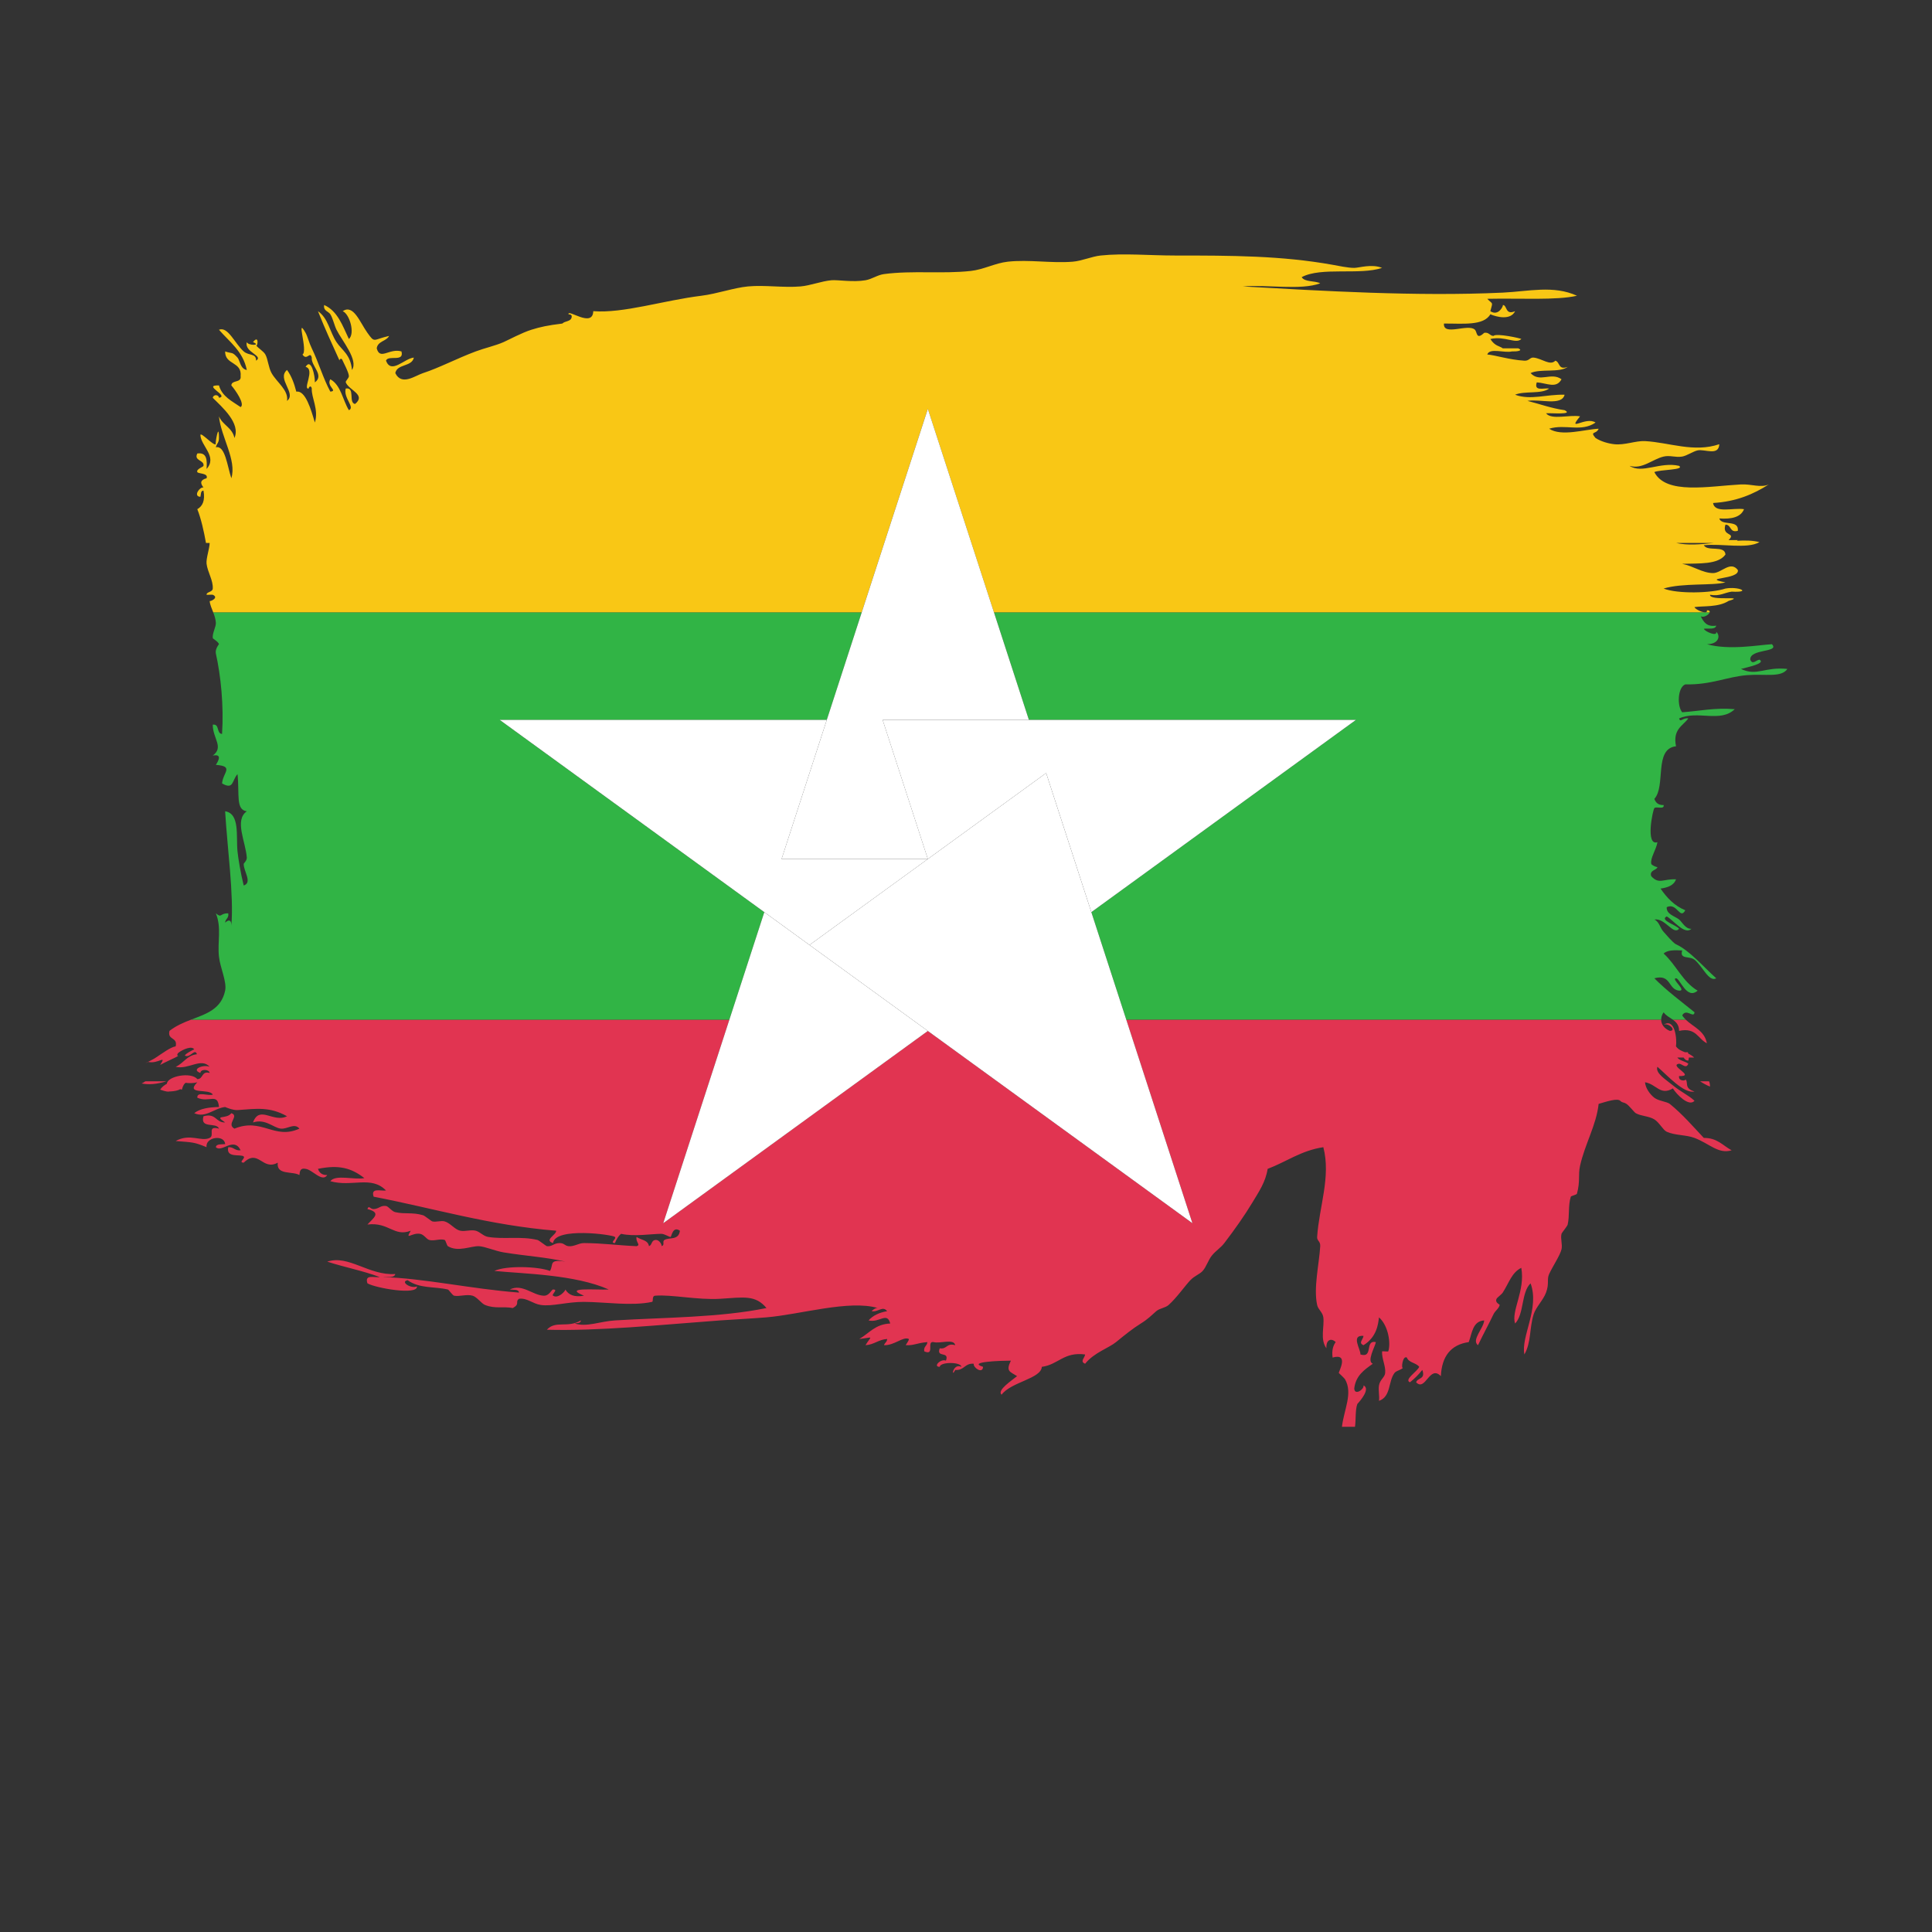
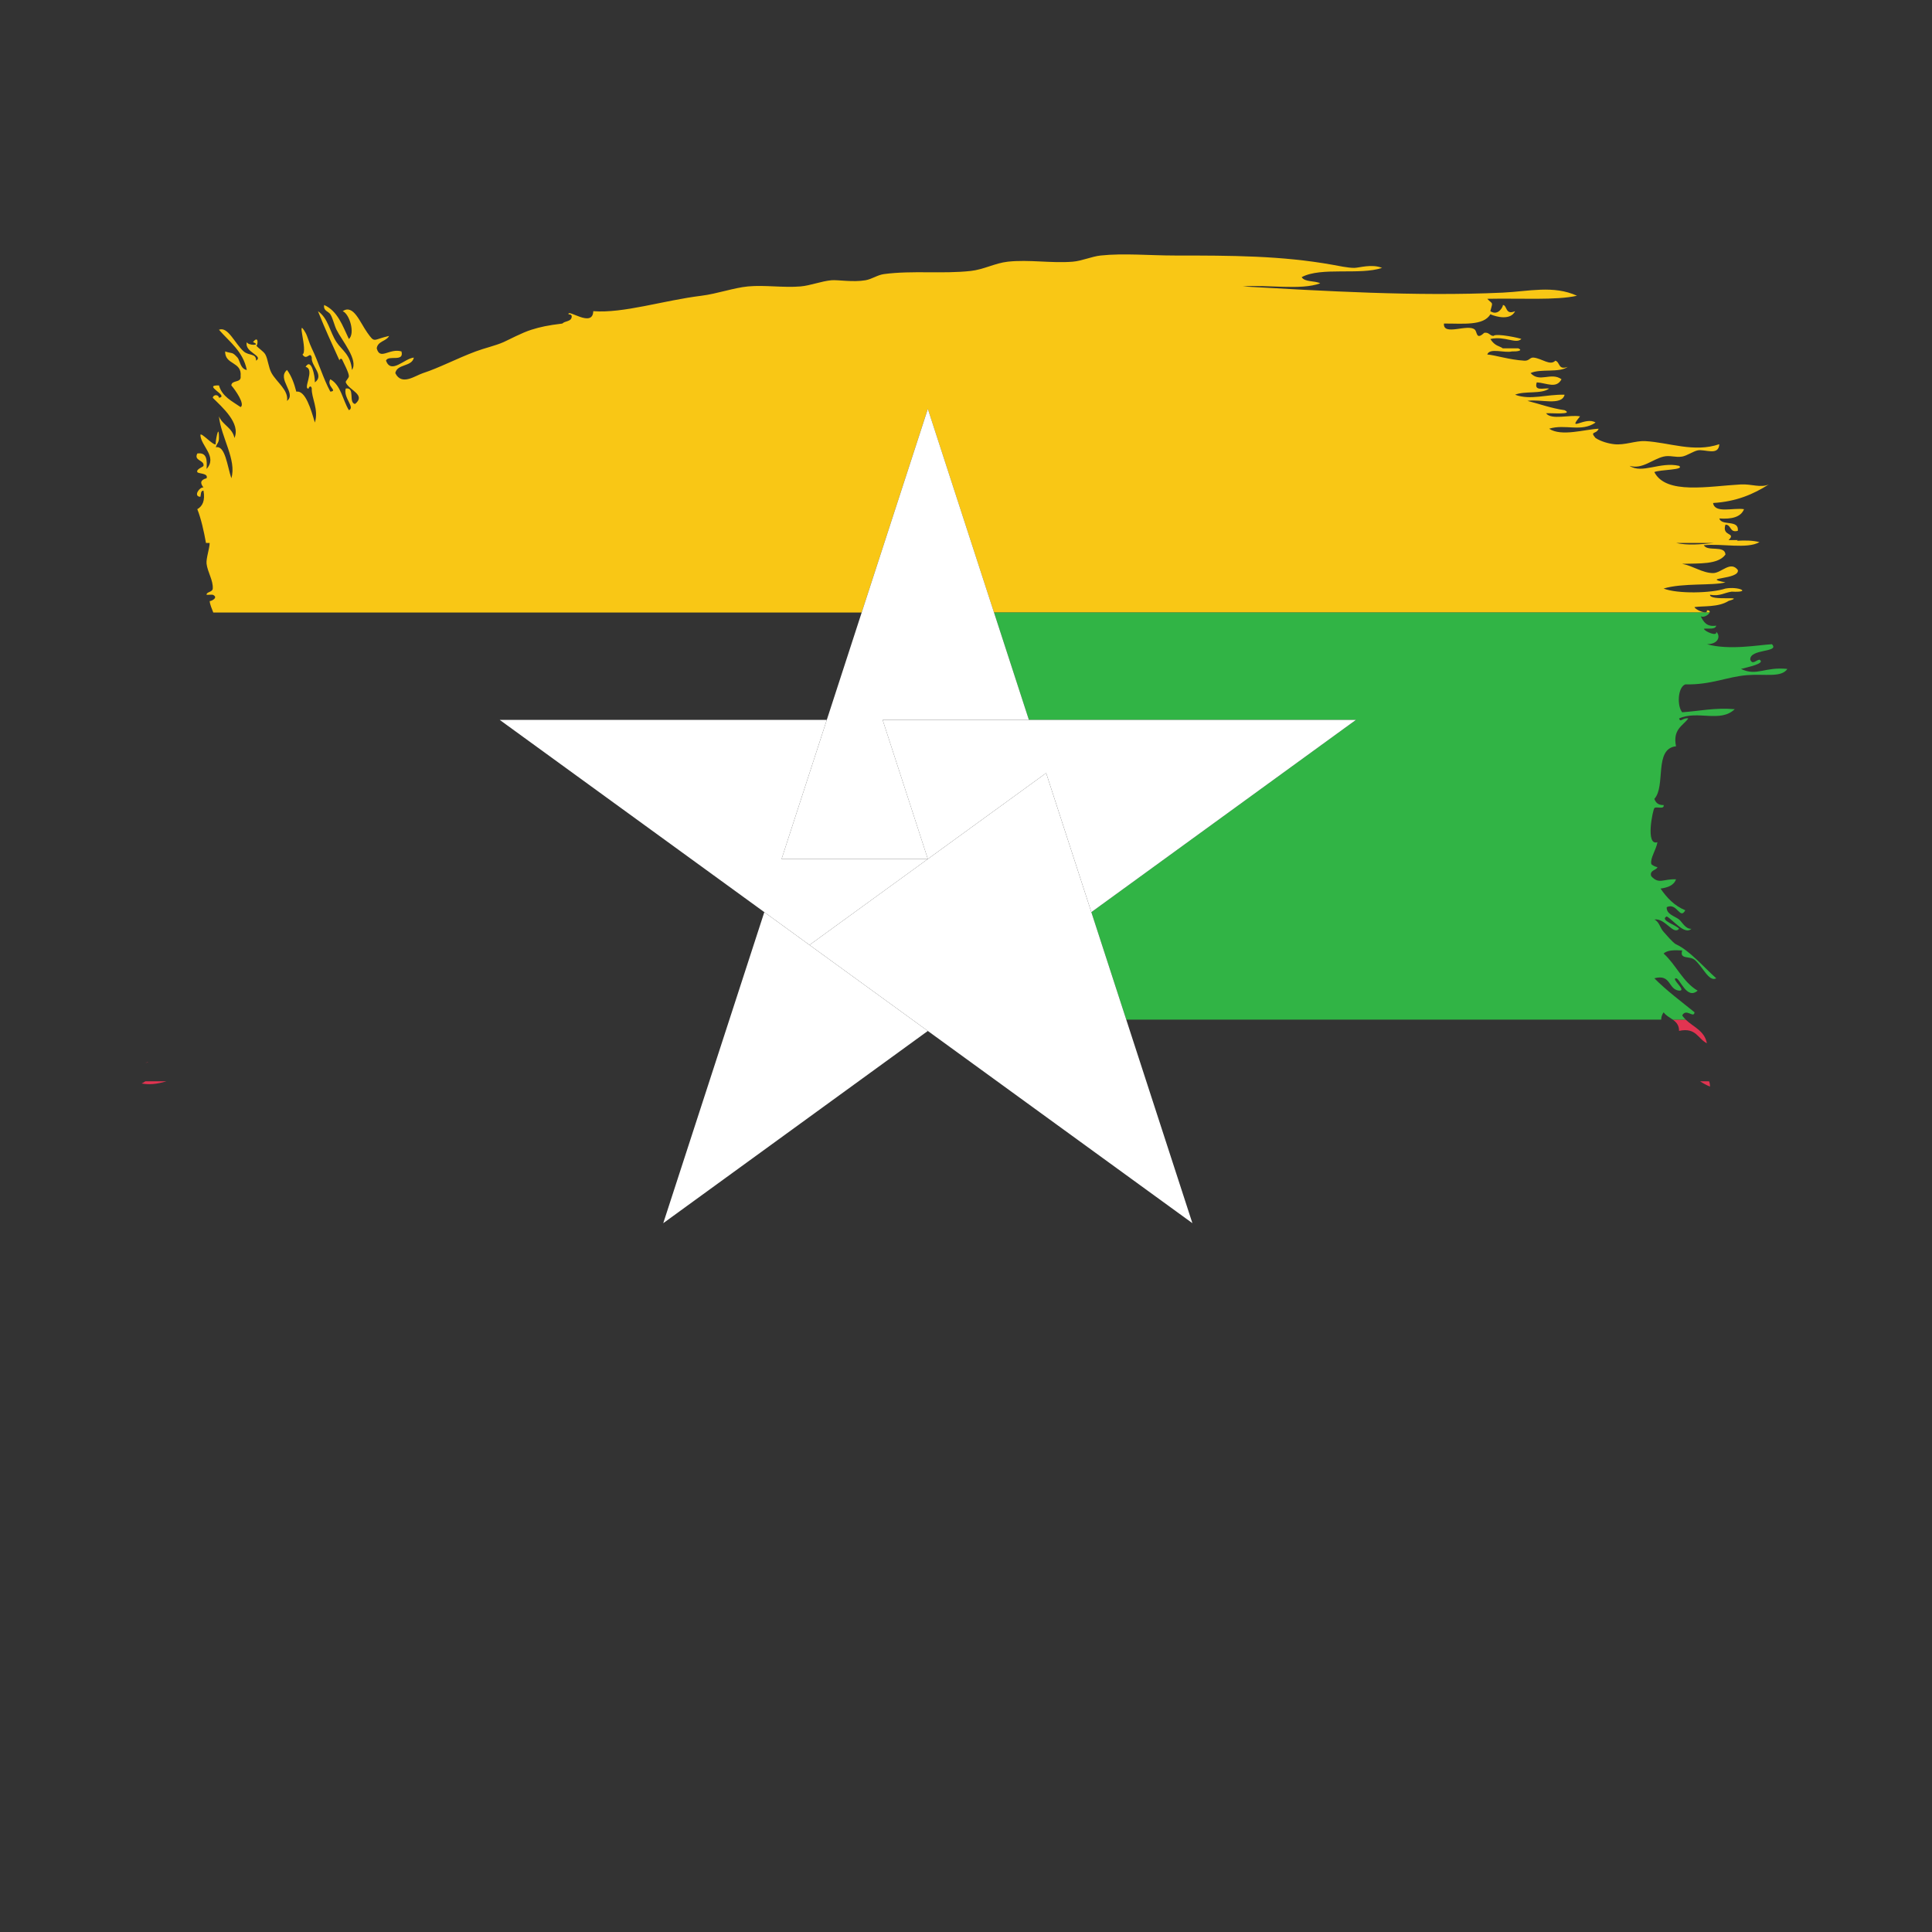
<svg xmlns="http://www.w3.org/2000/svg" version="1.1" viewBox="0 0 800 800" xml:space="preserve">
  <rect x="0" y="0" width="800" height="800" fill="#333333" stroke="none" />
  <defs>
    <clipPath id="a">
      <path d="m0 600h600v-600h-600z" />
    </clipPath>
  </defs>
  <g transform="matrix(1.333 0 0 -1.333 0 800)">
    <g clip-path="url(#a)">
      <path d="m532.37 431.48c-4.162-0.454-8.28-0.785-11.666 0zm8.436 18.188c-9.984-0.53-23.279-3.273-26.908 3.843 1.84 0.796 9.548 0.621 7.686 1.93-5.892 1.372-11.484-2.579-15.378 0 3.934-1.162 7.021 2.032 10.576 2.884 2.002 0.474 3.639-0.355 5.761 0 1.411 0.231 3.426 1.626 4.797 1.919 2.247 0.468 6.562-1.846 6.738 1.924-7.868-2.697-15.603 0.564-23.069 0.959-2.947 0.153-6.355-1.342-9.605-0.959-1.879 0.214-4.127 0.864-5.767 1.924-1.908 2.213 0.242 1.056 0.96 2.879-4.335-0.187-11.542-2.524-15.374 0 4.984 1.568 9.943-1.162 14.414 1.918-3.036 2.048-9.041-3.228-4.809 1.924-3.227 0.599-8.923-1.235-10.57 0.966 1.602 0.108 8.708-0.531 5.766 0.953-4.203 0.599-7.684 1.924-11.534 2.89 3.816 0.666 10.65-1.677 11.534 1.913-5.591 0.174-10.619-1.794-15.377 0 2.912 1.27 8.24 0.101 10.576 1.93-1.704 0.214-4.813-0.977-3.842 1.913 3.21-0.231 6.054-2.06 7.686 0.965-3.268 2.337-6.773-1.185-9.612 1.919 3.06 1.433 8.963 0.01 11.529 1.924-3.018-1.101-2.33 1.517-3.842 1.924-1.592-1.681-4.12 0.672-6.727 0.96-1.174 0.13-1.354-1.05-2.878-0.96-4.775 0.283-9.132 1.761-11.536 1.919 0.724 2.173 5.385 0.379 7.687 0.959 1.35-0.074 3.68 0.215 1.924 0.966-1.595-7e-3 -3.205 0-4.801 0-0.97 0.755-2.406 0.598-3.85 2.889 4.476 1.039 7.934-1.676 9.61 0 0.158 0.141-7.798 1.924-8.639 0.959-1.236 0.05-1.332 1.224-2.89 0.96-2.505-2.354-2.121 0.197-2.877 0.959-2.037 2.031-9.943-2.111-9.617 1.923 5.718 0.046 12.313-0.789 14.413 2.884 1.964-0.874 6.309-1.929 7.686 0.96-3.17-1.36-2.392 1.959-3.836 1.919 0.349 0.011-1.243-3.674-3.85-1.919 0.802 3.082 0.824 1.987-0.96 3.843 10.17 0.221 21.479-0.524 27.868 0.954-7.313 3.331-14.944 1.349-23.058 0.965-26.839-1.247-56.18 0.542-80.722 1.924 7.691 0.633 17.923-1.275 24.023 0.966-1.681 0.874-4.791 0.321-5.762 1.913 6.032 3.261 18.03 0.547 24.978 2.883-3.268 1.31-7.089 0.011-8.646 0-1.976-0.01-5.068 0.666-6.722 0.96-15.886 2.844-31.336 2.883-49.011 2.883-7.642 0-16.014 0.762-23.058 0-2.777-0.299-5.825-1.692-8.658-1.918-6.676-0.542-13.6 0.728-20.179 0-4.026-0.452-7.416-2.433-11.519-2.879-8.831-0.964-18.177 0.203-26.92-0.971-2.048-0.264-3.706-1.557-5.76-1.918-3.867-0.672-8.635 0.181-10.577 0-3.148-0.282-6.591-1.665-9.604-1.919-5.372-0.457-11.084 0.498-16.332 0-4.413-0.423-9.593-2.285-14.424-2.889-12.031-1.49-24.164-5.508-33.623-4.797-0.169-5.333-8.047 0.858-7.691-0.96 0.593-0.055 1.145-0.152 0.965-0.964-0.255-1.355-2.112-1.095-2.884-1.92-4.52-0.558-6.784-1.032-9.61-1.923-3.048-0.959-6.987-3.109-8.652-3.844-2.556-1.128-5.806-1.828-8.639-2.889-5.767-2.15-11.491-5.163-16.344-6.726-2.489-0.796-6.671-4.069-8.646 0 0.593 2.934 5.169 1.884 5.768 4.808-2.913-0.232-7.009-5.305-8.657-0.96 0.666 1.903 5.734-0.598 4.809 2.878-3.782 1.095-6.677-2.894-7.686 0.966 0.304 2.257 2.972 2.149 3.847 3.848-5.089-1.139-4.345-2.376-6.737 0.96-2.382 3.329-4.322 8.984-7.687 6.726 2.123-0.824 3.922-6.907 1.931-8.645-1.975 4.113-3.466 8.696-7.687 10.564-0.293-1.885 1.293-1.907 1.919-2.879 0.779-1.218 1.27-3.504 1.919-4.807 1.716-3.437 6.884-9.408 4.808-12.495-0.429 4.843-3.16 6.145-4.808 8.651-2.127 3.229-2.557 7.427-5.762 9.611 2.455-6.123 4.023-9.412 6.722-15.378-0.163 0.373 0.597 1.118 0.958 0 0.103-0.299 1.942-3.69 1.931-4.808-0.011-0.666-1.124-1.518-0.971-1.924 0.971-2.483 6.421-3.798 2.89-6.722-2.168 0.401 0.146 5.266-2.89 4.809-0.847-2.867 3.003-5.859 0.971-6.733-1.954 3.183-2.461 7.793-5.768 9.611-1.321-2.19 2.477-3.618 0-3.843-2.212 4.069-3.646 9.114-5.762 13.454-0.829 1.692-1.327 3.752-1.924 4.808-3.149 5.507 0.836-5.734-0.966-6.733 1.384-2.121 2.343 1.208 2.89-0.959-0.288-2.591 4.012-5.491 0.96-7.692 0.057 2.077-1.134 7.726-2.884 4.808 3.07-0.723-1.005-7.106 0.959-6.721 0 0.531 0.773 1.089 0.965 0-0.164-2.862 2.224-6.439 0.96-10.576-1.209 4.069-2.907 10.074-5.768 9.611-0.654 2.551-1.518 4.898-2.884 6.726-3.306-2.77 3.081-7.235 0-9.604 0.554 3.312-3.17 5.733-4.802 8.64-0.982 1.767-1.111 4.322-1.925 5.767-0.595 1.069-2.28 1.961-2.837 2.828 0.449-0.456 0.953 3.504-1.005 1.02 2.748-1.116-1.553-1.116-1.92 0-0.862-3.188 5.333-4.17 2.879-5.767 0.067 2.365-2.24 1.473-3.843 2.878-2.743 2.421-4.898 7.867-7.686 6.733 3.262-3.781 7.449-6.642 8.65-12.495-2.014 0.271-2.184 3.076-2.889 3.844-1.765 1.952-1.597 1.128-3.843 1.918-0.09-4.25 5.248-3.075 4.809-7.686 0.288-2.213-2.777-1.06-2.884-2.878 1.225-1.405 4.334-5.824 2.884-6.727-2.648 1.834-5.734 3.245-6.727 6.727-5.395 0.169 3.341-3.239 0-3.848-0.012 0.97-1.688 1.213-1.925 0 2.896-2.885 8.731-7.901 6.733-12.484-0.633 3.218-3.68 4.008-4.808 6.721 0.632-6.427 5.581-13.611 3.843-19.22-1.264 3.769-1.913 10.304-4.808 9.615 0.265 1.226 0.965 1.328 0.965 2.884 0 5.497-1.309-2.206-0.965-1.924-0.723-0.604-4.656 3.871-4.803 2.878 0.124-3.437 5.383-6.733 1.919-10.57 0.192 2.754 0.125 5.237-2.878 4.809-1.18-2.326 2.28-2.01 1.919-3.844-0.063-0.333-2.325-0.999-1.919-1.93 0.253-0.564 3.521-0.271 2.878-1.918-1.992-0.536-2.032-1.501-0.959-2.884-1.168 0.304-3.307-2.777-0.96-2.884 0.215 0.75 0.023 1.902 0.96 1.924 0.553-3.109-0.289-4.835-1.919-5.767 1.171-2.948 2.045-6.838 2.692-10.502h1.143c-0.019-1.715-1.155-4.832-0.957-6.469 0.338-2.653 2.065-5.091 1.924-7.681-0.056-1.162-2.014-0.998-1.924-1.93 0.012-0.073 1.773 0.079 1.924 0 2.094-0.937-0.942-2.224-0.959-1.918 0.068-1.11 0.618-2.294 1.115-3.594h201.42l20.548 63.239 20.549-63.239h222.29c0.143 0.383-0.045 0.702-0.831 0.704 0.418-1.585-3.583 0.091-3.847 0.971 2.505 0.412 7.391-0.129 10.575 1.919 5.874 1.765-5.87-0.18-5.768 1.918 3.115-0.547 4.474 0.661 6.727 0.966 6.479-0.317 2.144 1.709-1.919 0.964-4.333-1.461-14.932-1.704-19.215 0 5.863 1.795 15.232 0.841 19.215 1.914-8.087 1.591 4.549 0.778 3.838 3.848-2.297 2.973-5.091-0.965-7.686-0.959-3.29 6e-3 -6.218 2.24-9.606 2.878 5.281 0.17 11.185-0.294 13.454 2.888-0.192 3.009-5.608 0.803-6.727 2.88 5.463 0.626 13.432-1.264 17.292 0.97-2.048 0.531-4.452 0.576-7.007 0.425 0.092 0.069 0.194 0.127 0.28 0.203h-2.878c2.561 2.478-2.213 1.01-0.96 4.803 1.906-0.011 1.219-2.62 3.838-1.919 0.428 3.628-5.012 1.382-5.757 3.842 3.782-0.264 6.67 0.368 7.686 2.879-3.328 0.52-9.119-1.427-9.615 1.925 7.268 0.423 12.6 2.776 17.302 5.761-2.552-1.14-5.339 0.182-8.645 0" fill="#f9c715" />
-       <path d="m370.4 220.19-82.184 59.712-82.185-59.712 20.542 63.223h-167.2c-2.302-0.887-4.658-1.873-6.726-3.491-0.722-2.964 2.636-1.847 1.919-4.81-1.57-0.223-4.158-2.185-6.134-3.471-0.204-0.133-0.404-0.261-0.593-0.377-0.334-0.198-1.194-0.651-1.838-0.979 3.142-0.76 5.899 2.46 3.757-0.939 1.652 0.914 3.34 1.62 4.679 2.295 0.395 0.2 0.764 0.396 1.089 0.593-0.508-0.315-0.688 0.453 0 0.966 1.444 1.067 4.176 2.161 4.807 0.953-0.05 0.097-3.002-1.462-2.883-1.919 1.685-0.866 3.044 2.443 3.724 0.432-3.152-0.35-4.15-2.85-6.608-3.898 3.94-0.999 7.862 2.963 10.57 0-1.958 0.824-5.965-0.83-2.884-1.913 0.012 1.252 2.663 1.219 2.884 0-2.624 0.694-1.936-1.914-3.843-1.93-1.877 2.342-9.323 0.948-9.453-1.432-0.85-0.461-1.573-1.037-2.082-1.828 1.809-0.644 2.548-0.708 2.903-0.547-5e-3 -0.011-9e-3 -0.02-0.014-0.03 1.753 0.076 2.743 0.36 3.33 0.722 0.161-0.043 0.332-0.091 0.514-0.145 0.37 1.338 0.76 1.87 1.185 2.13 0.682-0.138 2.433-0.201 3.617 0.17-3.95-4.064 3.837-1.801 4.802-3.843-1.393-0.518-4.96 1.128-4.802-0.965 3.668-1.659 6.32 1.643 6.727-2.879-3.126-0.078-5.916-0.49-7.687-1.918 3.578-1.614 6.039 1.49 9.605 1.918-0.079-5e-3 2.444-1.065 3.843-0.959 6.067 0.447 10.052 1.062 15.378-1.919-4.316-2.155-8.521 3.58-10.569-1.923 3.847 1.253 6.321-1.66 8.65-1.924 1.987-0.216 4.244 1.901 5.769 0-7.834-3.562-11.615 3.493-20.181 0-2.67 1.438 1.664 3.927-0.965 4.807-1.479-2.014-5.706-0.35-1.925-2.883-2.979-0.108-2.742 3.018-6.726 1.923-1.141-4.028 4.051-1.72 4.808-3.847-3.877 1.01-1.203-2.095-2.884-2.879-2.721-1.286-6.016 1.53-10.57-0.965 5.491-0.451 5.621-0.305 9.605-1.918-0.468 3.165 5.547 4.023 5.767 0.958-1.128-0.145-2.72 0.165-2.883-0.958 1.822-1.817 5.603 3.38 7.692-0.96-1.817-0.214-2.123 1.078-3.843 0.96-0.797-3.506 3.91-2.043 4.802-2.89 0.597-0.552-1.772-1.884 0-1.919 4.577 4.454 5.807-2.652 10.57 0-0.451-3.979 4.497-2.55 6.733-3.848 0.101 1.173 0.276 2.279 1.918 1.924 2.099-0.215 5.17-4.339 6.726-1.924-1.653-0.046-2.471 0.744-2.883 1.924 6.524 1.338 10.355 0.277 14.418-2.872-3.238-0.617-8.927 1.223-10.575-0.96 6.694-1.912 12.732 1.84 17.291-2.889-1.704-0.221-4.809 0.965-3.837-1.925 18.792-3.623 35.953-8.893 56.692-10.569 0.135-1.276-3.905-2.896-0.959-3.838 0.564 5.04 18.538 2.624 19.221 1.913 0.587-0.609-1.772-1.856 0-1.913 0.463 1.135 1.016 2.172 1.924 2.873 4.035-0.931 9.476 0 12.489 0 1.015 0 2.511-1.056 2.878-0.96 0.305 0.085 0.633 3.493 2.89 1.925-0.361-3.121-3.376-1.952-4.808-2.879-0.79-0.514 0.304-1.596-0.96-1.924 0.361 0.092-0.497 2.139-1.919 1.924-1.253-0.197-0.903-1.558-1.924-1.924-0.277 1.975-2.568 1.913-3.844 2.878-0.383-1.653 1.422-2.466 0-2.878-6.455 0.299-10.276 0.92-16.337 0.965-1.676 6e-3 -3.104-1.169-4.807-0.965-1.26 0.147-1.304 1.016-2.879 0.965-1.738-0.067-2.211-1.15-3.848-0.965-0.215 0.024-2.483 1.823-2.878 1.924-5.209 1.259-10.401 0.136-15.378 0.954-1.491 0.249-2.506 1.574-3.837 1.925-1.507 0.394-3.297-0.311-4.809 0-1.67 0.339-3.081 2.37-4.808 2.883-1.173 0.35-2.641-0.265-3.837 0-0.368 0.085-2.382 1.766-2.89 1.919-3.504 1.021-5.485 0.259-8.646 0.964-1.088 0.239-2.144 1.83-2.889 1.919-1.75 0.233-2.167-0.902-3.837-0.959-1.078-0.04-1.491 1.355-1.93 0 4.526-1.134 1.817-2.788 0-4.802 6.67 0.841 8.216-3.922 13.454-1.924-1.863-3.211 0.349-0.52 2.888-0.965 1.265-0.215 1.953-1.654 2.89-1.914 1.444-0.411 3.385 0.509 4.797 0 0.259-0.101 0.644-1.726 0.959-1.924 3.172-1.925 7.123 0.079 9.616 0 1.868-0.073 5.069-1.489 7.681-1.925 7.381-1.19 13.211-1.471 19.216-2.878-5.372 0.853-3.579-0.975-4.802-2.883-3.72 1.433-13.618 1.715-17.287 0 9.092-0.891 25.113-1.106 35.554-5.773-4.025-0.192-14.516 0.853-7.693-1.925-3.115-0.541-4.835 0.294-5.772 1.925 0.089-0.306-2.151-2.991-3.838-1.925-0.609 0.396 1.795 1.97 0 1.925-0.502-0.012-1.128-1.97-2.884-1.925-3.441 0.108-6.665 3.844-10.569 1.925 1.134-0.141 2.731 0.169 2.882-0.954-14.491 1.078-29.993 4.516-42.285 4.802 1.435 0.159 3.556-0.343 3.849 0.966-8.227-0.537-14.436 6.049-21.14 3.842 5.311-1.738 11.242-2.854 16.332-4.808-1.704-0.22-4.808 0.97-3.848-1.929 2.539-1.49 15.705-3.787 15.383-0.954-1.963-0.824-5.304 1.513-2.889 1.919 3.713-2.647 8.138-1.885 12.494-2.884 0.282-0.061 1.468-1.829 1.931-1.925 1.692-0.333 3.883 0.536 5.755 0 1.31-0.36 2.777-2.449 3.849-2.872 3.161-1.275 5.654-0.379 8.646-0.959 2.337 1.292 0.598 1.912 1.923 2.872 2.422 0.361 4.256-1.547 6.727-1.913 3.55-0.542 8.218 0.989 13.454 0.953 6.587-0.033 14.838-1.365 21.134 0 0.525 0.119-0.163 1.829 0.971 1.919 4.932 0.435 13.217-1.383 20.17-0.959 7.371 0.469 10.988 1.253 14.412-2.872-14.424-2.963-31.618-2.906-47.076-3.844-4.639-0.287-8.725-2.149-12.493-0.964 0.739 0.214 1.895 0.022 1.917 0.964-4.124-2.483-7.843 0.113-10.569-2.894 16.224-0.44 34.711 1.483 53.809 2.894 3.667 0.265 9.791 0.571 14.412 0.955 10.514 0.879 25.683 5.518 34.599 2.889-0.738 0.214-2.008-0.948-1.919-0.97 1.992-0.39 3.415 1.783 4.802 0-2.453-0.43-4.423-1.35-5.767-2.874 3.42-0.818 5.757 2.783 6.727-0.964-4.638-0.17-6.558-3.053-9.61-4.802 4.553 0.49 3.838 1.207 1.925-1.931 2.732 0.169 4.005 1.76 6.725 1.931 6e-3 -0.966-0.777-1.151-0.965-1.931 3.235-0.102 5.932 2.793 7.687 1.931 0.295-0.148-1.003-1.931-0.954-1.931 2.642-0.13 3.262 0.656 6.727 0.965-0.056-1.23-1.23-1.331-0.966-2.878 3.422-1.496 0.594 3.262 2.886 2.878 1.991-0.575 6.314 1.186 6.733-0.965-2.727 0.801-2.5-1.354-4.809-0.959-1.191-3.103 3.109-0.734 1.923-3.844-1.568 0.707-4.186-1.907-1.923-1.918 0.129 1.581 6.597 1.581 6.72 0-2.652 1.264-3.289-3.804-1.911-0.959 2.804-0.26 2.944 2.172 5.761 1.919-0.294-1.164 2.777-3.313 2.884-0.96-5.108 1.603 5.683 1.914 8.64 1.918-1.619-3.346-0.35-3.357 1.93-4.808-1.615-1.326-6.378-4.436-4.808-5.761 2.923 3.967 12.296 4.96 12.492 8.651 5.113 0.655 6.808 4.729 13.455 3.843-0.142-1.139-1.716-2.177 0-2.883 2.715 3.43 7.376 4.897 9.604 6.726 2.698 2.2 5.154 4.193 7.687 5.768 2.37 1.461 3.29 2.545 4.809 3.838 1.06 0.919 2.803 0.993 3.842 1.929 2.454 2.179 5.221 6.106 6.733 7.681 1.332 1.393 2.933 1.873 3.838 2.889 1.139 1.264 1.704 3.346 2.883 4.802 1.22 1.495 2.714 2.365 3.843 3.849 3.25 4.244 6.376 8.703 8.652 12.488 2.143 3.563 4.147 6.423 4.807 10.565 5.818 2.189 10.339 5.676 17.297 6.733 2.402-9.166-1.299-18.483-1.925-27.873-0.085-1.213 1.056-1.32 0.96-2.878-0.344-5.7-2.117-12.89-0.96-18.256 0.305-1.428 1.716-2.24 1.925-3.848 0.372-2.908-1.084-6.834 0.96-9.611-0.17 2.657 1.479 3.307 2.877 1.924-0.801-1.117-1.264-2.579-0.954-4.802 5.221 1.473 1.847-4.396 1.919-4.802-0.017 0.045 1.739-1.615 1.925-1.924 2.518-4.351-0.319-9.432-0.945-14.786h4.056c0.323 2.284 0.037 5.177 0.727 7.092 0.969 1.056 4.13 4.719 1.918 5.774 0.298-1.168-2.771-3.319-2.878-0.964 0.463 4.012 3.149 5.822 5.767 7.686-1.94 0.784 0.604 5.067 0.959 6.726-3.61 0.733-0.659-5.101-4.807-3.843 0.124 1.597-3.111 6.112 0.959 5.768-0.13-1.14-1.706-2.18 0-2.89 4.108 2.534 4.537 6.473 4.808 8.652 2.974-2.653 3.701-8.155 2.878-10.565-0.034-0.119-1.907 0.09-1.918 0-0.136-2.303 1.173-4.543 0.959-6.726-0.13-1.367-1.603-2.021-1.919-3.844-0.26-1.564 0.203-3.244 0-4.808 3.77 1.32 2.832 6.01 4.808 8.652 0.61 0.806 1.996 0.857 2.701 1.676-0.723-0.715-0.21 3.905 1.147 3.126 0.599-1.643 2.902-1.591 3.838-2.884-0.575-1.439-4.831-4.012-2.879-4.802 1.435 1.128 2.71 2.409 3.838 3.843 1.102-3.019-1.507-2.342-1.919-3.843 2.924-3.015 4.149 5.542 7.687 1.912 0.281 6.129 3.057 9.764 8.658 10.576 1.049 2.788 1.183 6.496 4.795 6.732-0.157-2.477-4.074-6.088-1.918-7.697 1.614 3.409 3.442 6.709 4.808 9.605 0.497 1.078 1.716 1.795 1.92 2.895 0.033 0.197-1.542 0.705-0.961 1.913 0.198 0.424 1.525 1.315 1.92 1.93 1.93 2.979 2.787 6.241 5.76 7.687 1.293-7.083-3.221-13.409-1.924-17.297 2.844 2.918 1.863 9.677 4.808 12.483 2.885-7.771-3.058-16.473-1.918-22.094 2.191 3.894 1.501 8.115 2.878 12.483 0.699 2.217 2.969 4.39 3.843 6.738 1.067 2.845 0.181 4.058 0.965 5.768 1.14 2.461 3.375 5.739 3.844 7.68 0.354 1.512-0.38 3.307 0 4.803 0.095 0.384 1.799 2.353 1.917 2.889 0.627 2.754 0.098 5.881 0.966 8.645 0.091 0.271 1.806 0.569 1.919 0.96 1.071 3.939 0.304 5.671 0.959 8.651 1.524 6.811 5.073 12.658 5.769 19.221 2.73 0.807 5.828 1.818 6.724 0.959 0.79-0.75 0.882-0.288 1.925-0.959 0.853-0.548 2.405-2.613 2.884-2.884 1.648-0.947 3.996-0.857 5.768-1.924 1.518-0.914 2.703-3.319 3.842-3.842 2.558-1.17 6.051-0.933 8.642-1.92 4.66-1.772 7.436-5.113 11.534-3.843-2.72 1.44-4.441 3.882-8.646 3.843-3.339 3.534-6.535 7.291-10.57 10.57-0.875 0.7-3.526 0.908-4.802 1.913-1.411 1.117-2.731 2.979-2.889 4.808 3.589-0.615 4.717-4.243 8.651-1.919 1.134-1.811 4.984-5.835 6.722-3.843-1.604 1.559-4.425 2.902-6.722 4.803-2.185 1.806-5.536 3.792-4.803 5.762 3.116-2.669 8.195-8.426 11.525-7.68-3.465 1.048-1.705 2.894-2.879 3.837 0.582-0.463-2.2-0.902-1.919 0.965 5.394-0.164-3.341 3.251 0 3.843 1.128-0.141 2.178-1.71 2.878 0-1.012 0.765-2.655 0.903-3.426 1.908h1.963c0.321-0.482 0.665-0.94 1.463-0.943 0.1 0.337 0.142 0.646 0.16 0.943h1.648c-0.583 0.561-1.189 0.921-1.792 1.204-0.052 0.154-0.106 0.306-0.178 0.448h-0.889c-1.056 0.41-2.041 0.79-2.786 1.819 0.326 1.869-0.159 9.001-3.843 6.728 1.574 0.699 4.175-1.908 1.918-1.918-1.837 0.774-2.671 2.121-2.681 3.491h-166.16z" fill="#e13451" />
      <path d="m46.003 270.28c-0.028 7e-3 -0.058 0.012-0.086 0.02-1.149-0.628-0.689-0.414 0.086-0.02" fill="#e13451" />
      <path d="m531.19 262.62c5e-3 0.678-0.111 1.21-0.298 1.641h-2.779c0.945-0.626 1.947-1.199 3.077-1.641" fill="#e13451" />
      <path d="m521.58 279.92c5.332 1.161 5.835-2.495 8.645-3.844-0.73 3.905-4.229 5.048-6.583 7.335h-4.023c1.065-0.752 1.964-1.672 1.961-3.491" fill="#e13451" />
      <path d="m51.719 264.26h-6.558c-0.4-0.265-0.787-0.503-1.157-0.676 2.287-0.432 4.56-0.246 7.715 0.676" fill="#e13451" />
      <path d="m319.61 376.52h101.59l-82.185-59.712 10.85-33.393h166.16c-5e-3 0.786 0.257 1.579 0.763 2.276 0.694-1.011 1.841-1.57 2.841-2.276h4.023c-0.407 0.397-0.785 0.823-1.103 1.31 1.275 2.354 3.577-1.055 3.839 0.966-4.24 3.442-8.657 6.709-12.484 10.564 5.27 1.428 4.209-3.472 7.686-3.837 2.561-0.114-2.652 3.764-0.959 3.837 1.219 0.057 3.296-6.813 6.715-3.837-4.639 2.713-6.681 8.041-10.558 11.523 1.123 1.106 3.397 1.095 5.761 0.965-0.863-2.895 2.263-1.608 3.839-2.889 2.499-2.004 4.423-7.016 6.736-5.762-3.927 3.505-8.312 8.685-12.493 10.563-0.954 0.442-3.308 3.286-3.843 3.856-1.118 1.168-1.316 3.143-2.884 3.843 3.425 0.491 5.847-4.972 7.686-2.884-0.824 1.184-6.19 2.657-3.844 3.844 2.095-1.153 5.588-5.887 7.682-3.844-1.863-0.113-2.851 2.055-3.838 2.884-1.231 1.021-4.023 1.591-3.844 3.842 3.245 1.536 4.097-4.08 5.763-0.964-3.419 1.393-5.717 3.893-7.686 6.731 2.234 0.316 4.141 0.982 4.808 2.879-3.996 0.175-5.287-1.664-7.691 0.964-0.702 1.926 1.844 1.863 1.923 2.885-0.022-0.254-1.834 0.53-1.923 0.959-0.368 1.766 1.534 4.379 1.923 6.72-3.802-1.263-1.457 9.996-0.959 10.582 0.541 0.632 3.165-0.552 2.884 0.954-1.653-0.056-2.467 0.745-2.884 1.918 3.65 4.03-0.215 15.593 6.727 16.344-1.061 5.226 2.025 6.292 3.837 8.64-1.652 0.384-2.461-1.422-2.878 0 5.797 2.619 12.776-1.434 17.291 2.884-6.286 0.519-10.938-0.587-16.332-0.96-1.642 1.924-1.399 7.794 0.96 8.657 8.063-0.17 13.007 2.392 19.221 2.878 5.616 0.434 10.631-0.829 12.494 1.925-7.076 0.745-9.435-2.365-14.412 0 1.804 0.503 7.815 1.68 5.756 2.878-1.13-0.141-2.178-1.705-2.879 0-0.214 3.464 9.3 2.172 6.727 4.801-4.086-0.214-13.166-1.958-20.181 0 3.804 0.024 4.216 2.738 2.889 3.849 0.407-1.591-3.589 0.085-3.848 0.96 1.434 0.175 3.544-0.344 3.848 0.96-3.023-0.457-3.927 1.196-4.806 2.884 1.022-0.457 2.477 0.49 2.748 1.208h-222.29z" fill="#31b445" />
-       <path d="m237.42 316.8-82.186 59.712h101.59l10.844 33.375h-201.42c0.372-0.97 0.715-2.002 0.804-3.128 0.107-1.309-1.147-3.296-0.96-4.802 0.034-0.26 1.766-1.146 1.925-1.931-0.012 0.052-1.259-1.534-0.965-2.877 1.53-6.868 2.5-16.179 1.925-24.988-1.818 0.111-0.672 3.177-2.885 2.883-0.016-4.317 3.561-6.97 0-9.61 3.2 0.666 1.54-1.982 0.96-2.878 5.773-0.44 2.195-2.36 1.925-5.768 3.668-2.088 3.013 0.886 4.801 2.89 0.661-6.203-0.625-11.107 2.889-11.542-3.944-2.759-0.354-9.441 0-14.401 0.051-0.892-0.959-1.783-0.964-1.93-0.057-2.308 2.788-5.819 0-6.726-0.977 3.938-1.687 8.312-1.925 10.569-0.485 4.661 0.819 11.767-3.843 12.488 0.644-11.207 2.754-26.065 1.925-35.553 0.051 1.801-0.74 2.038-1.925 0.967 0.056 1.229 1.231 1.325 0.966 2.884-2.625 0.083-1.942-1.61-3.849 0 1.833-4.505 0.457-8.765 0.965-13.46 0.361-3.392 2.505-7.816 1.918-10.564-1.226-5.747-5.778-7.158-10.565-9.003h167.2z" fill="#31b445" />
      <path d="m251.46 306.6-14.038 10.2-10.85-33.393-20.542-63.223 82.185 59.712z" fill="#fff" />
      <path d="m288.22 333.31h-45.431l14.039 43.208h-101.59l82.186-59.712 14.038-10.2z" fill="#fff" />
      <path d="m242.79 333.31h45.431l-14.038 43.208h45.43l-10.843 33.375-20.549 63.239-20.548-63.239-10.844-33.375z" fill="#fff" />
      <path d="m274.18 376.52 14.038-43.208 36.755 26.704 14.038-43.208 82.185 59.712h-118.94z" fill="#fff" />
      <path d="m324.97 360.01-73.51-53.408 118.94-86.416-20.541 63.223-10.85 33.393z" fill="#fff" />
    </g>
  </g>
</svg>